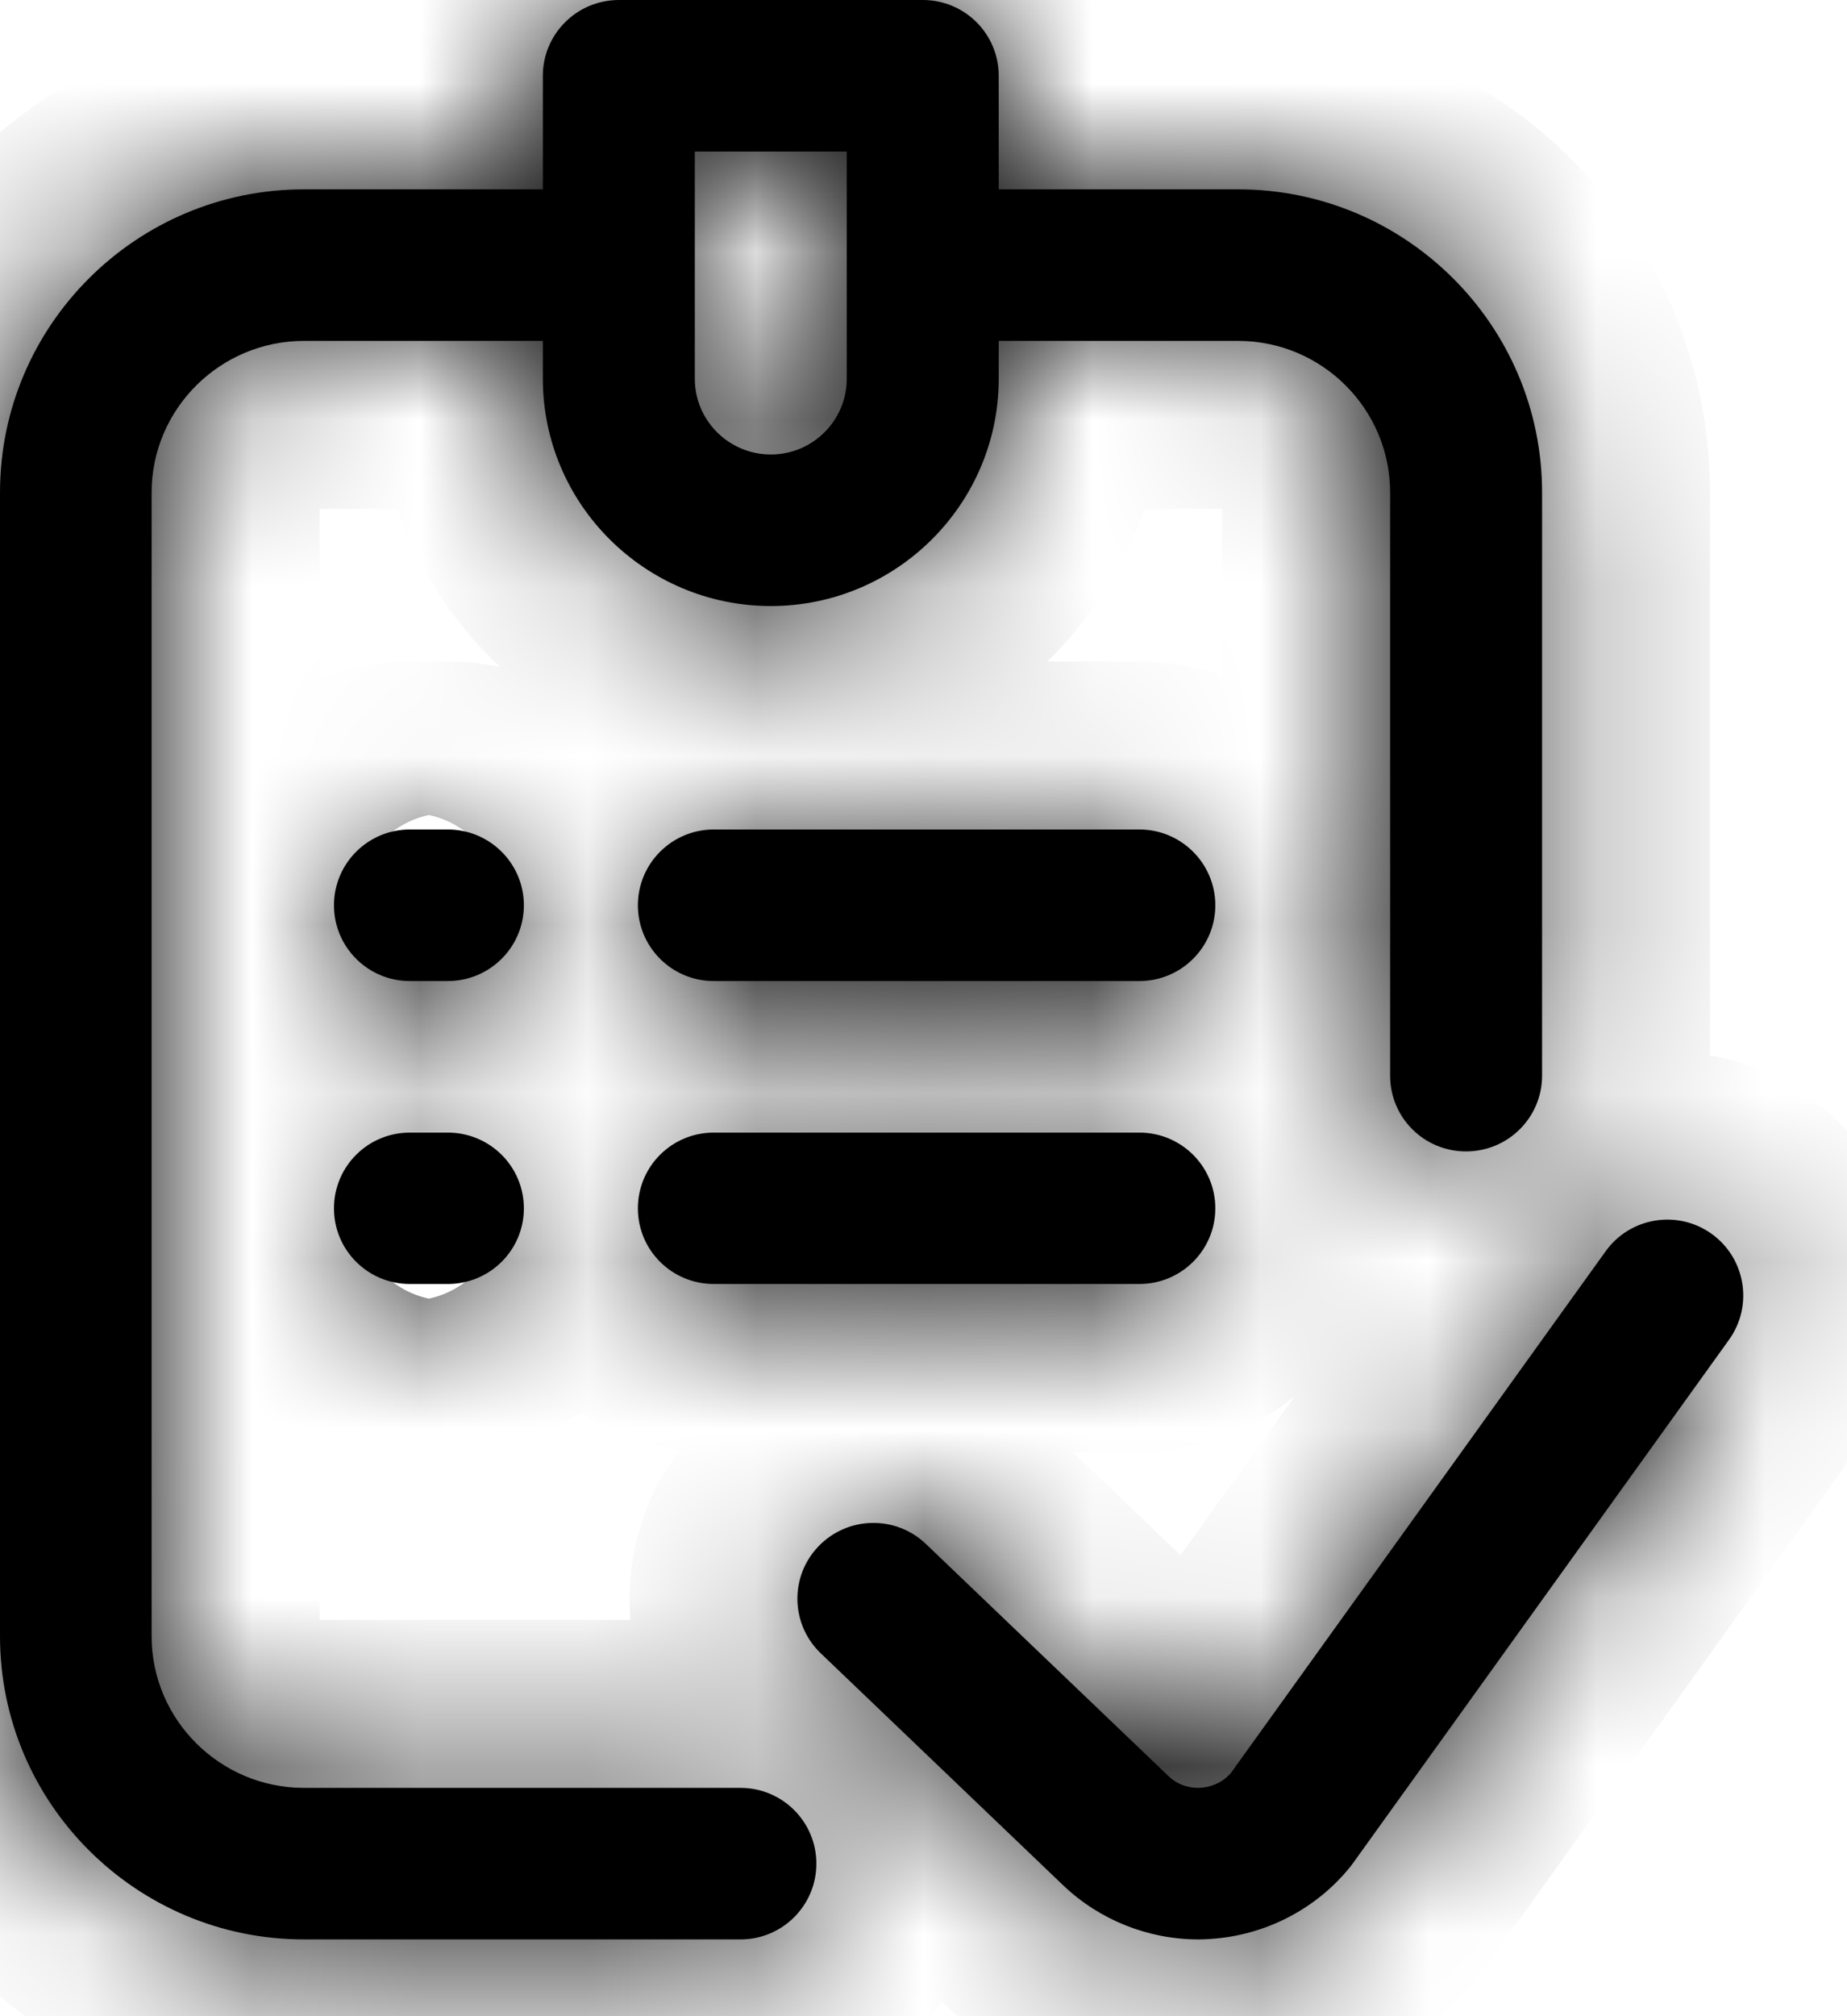
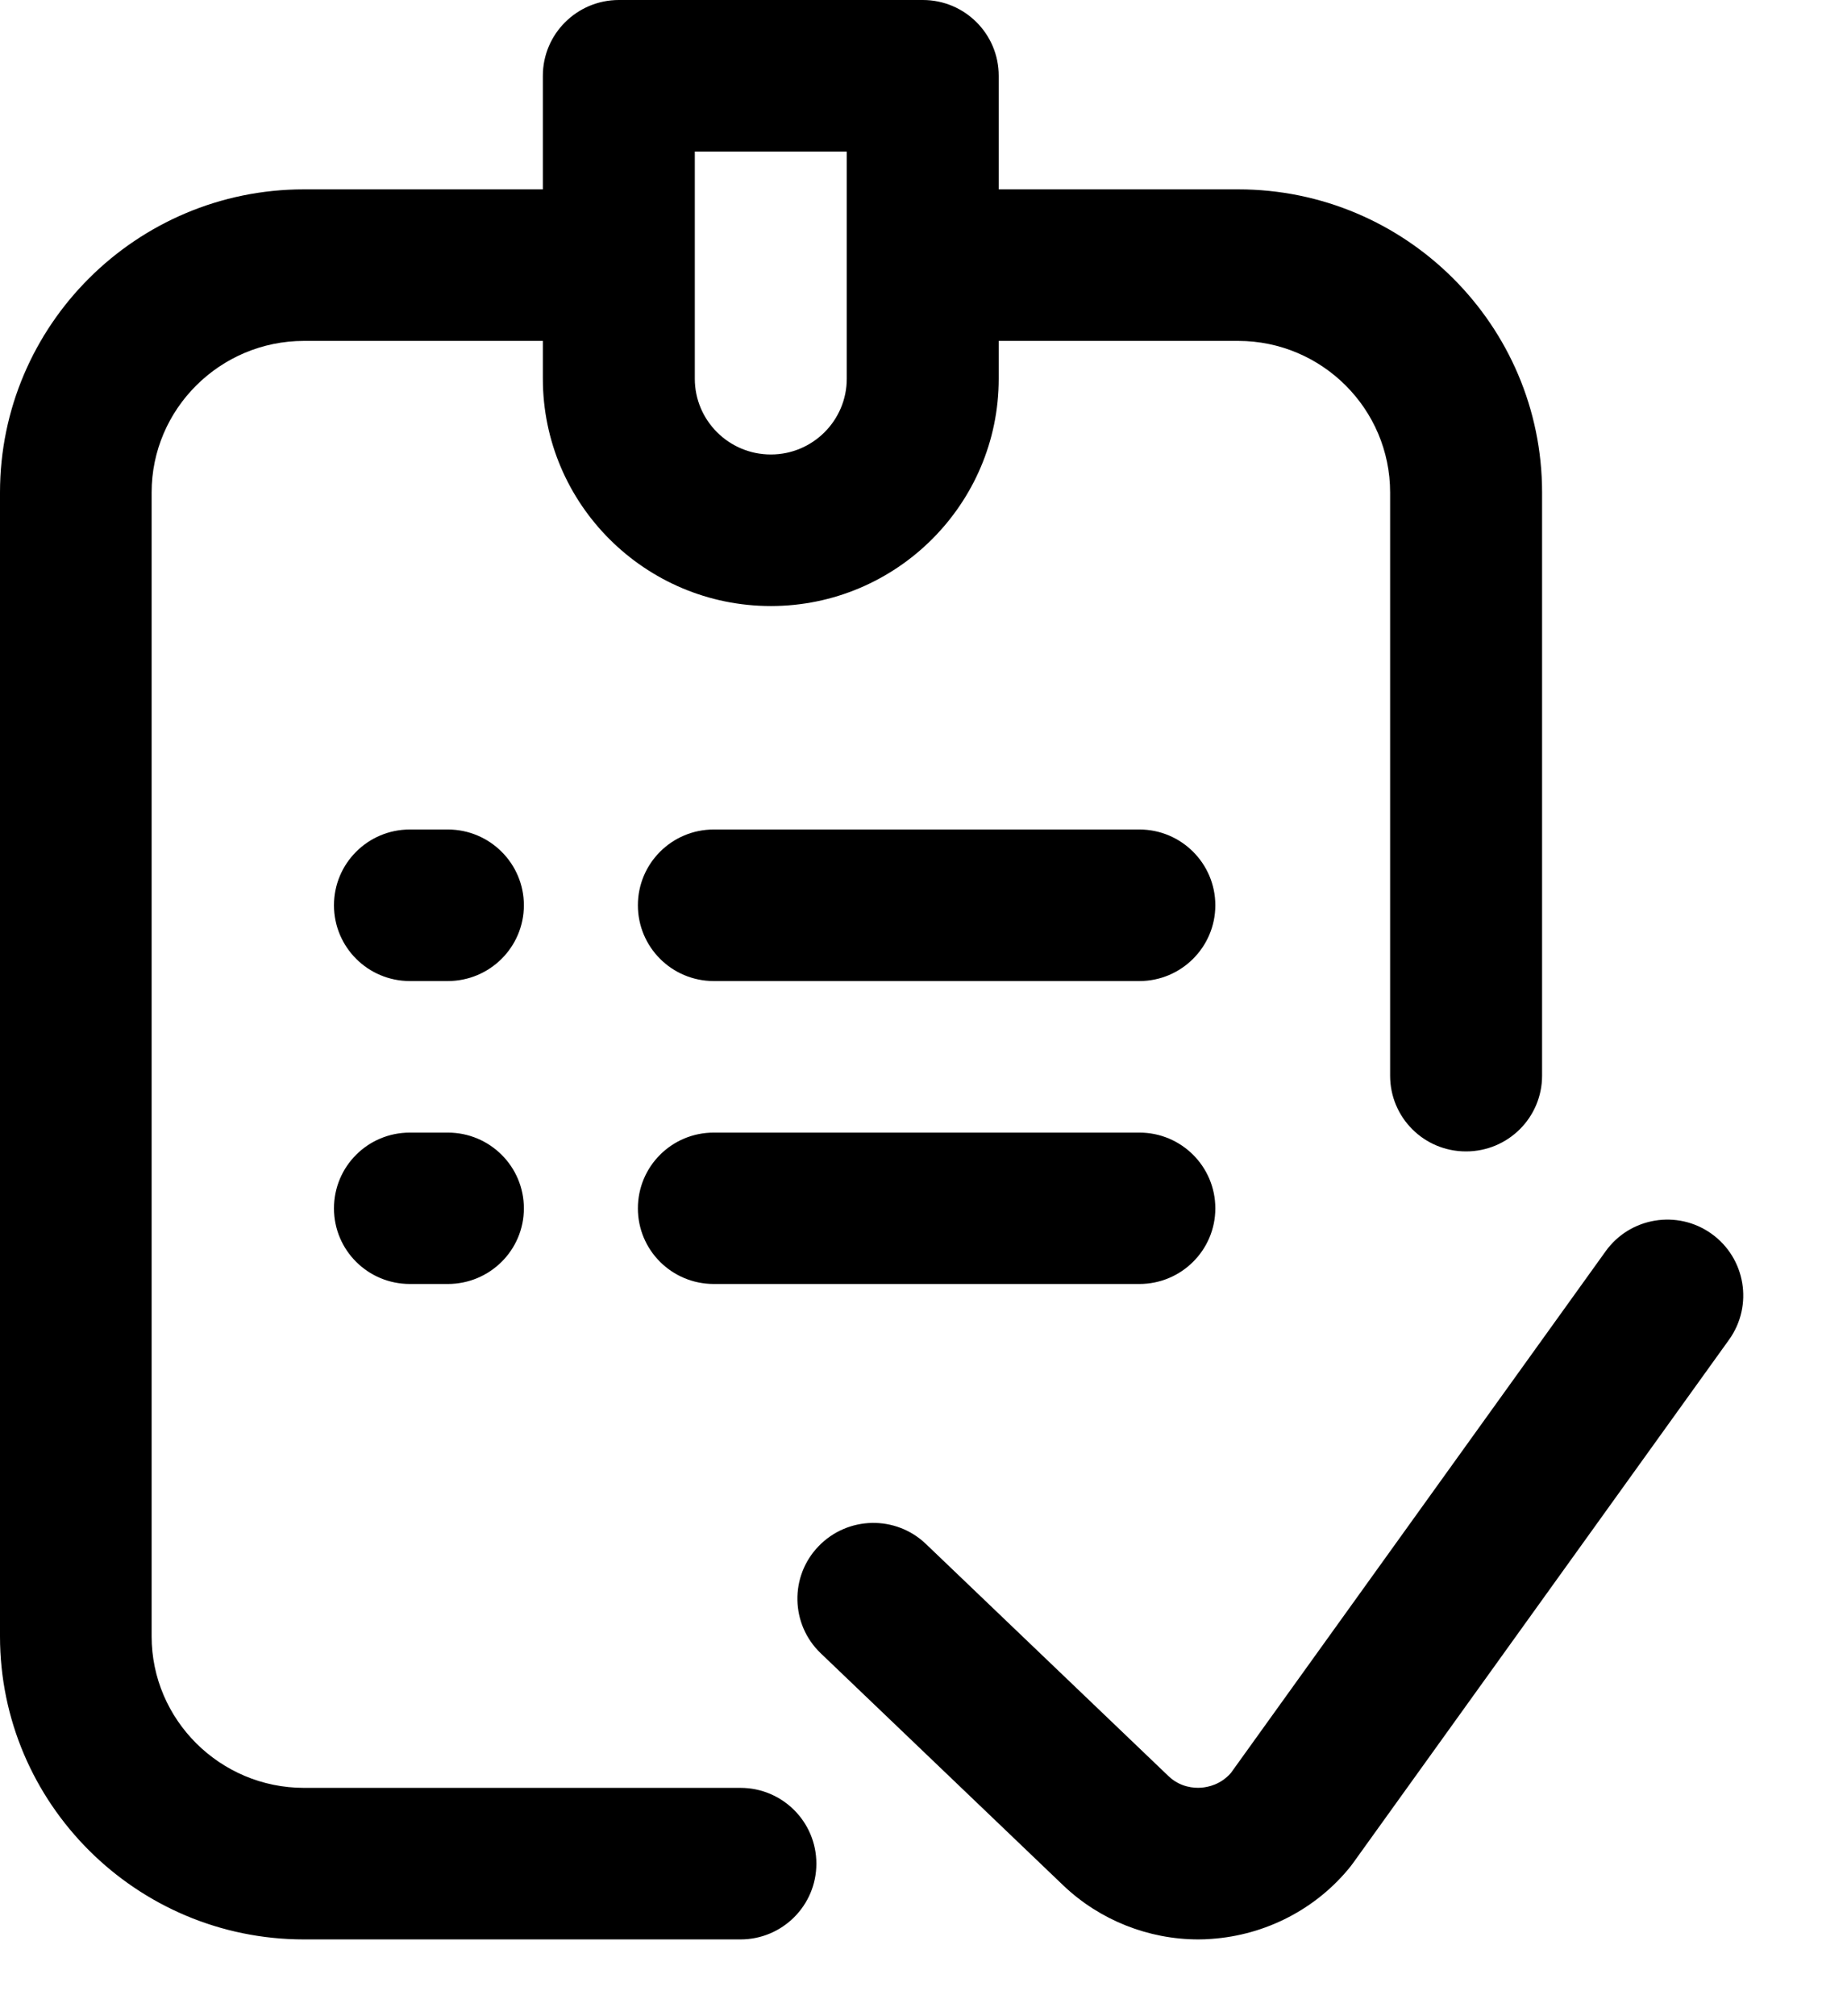
<svg xmlns="http://www.w3.org/2000/svg" width="11" height="12" viewBox="0 0 11 12" fill="none">
  <mask id="path-1-inside-1_3521_143" fill="white">
-     <path d="M4.41 10.641H1.81C1.311 10.641 0.903 10.236 0.903 9.739V2.931C0.903 2.434 1.311 2.029 1.81 2.029H3.233V2.254C3.233 3 3.842 3.607 4.591 3.607C5.339 3.607 5.948 3 5.948 2.254V2.029H7.374C7.873 2.029 8.279 2.434 8.279 2.931V6.402C8.279 6.652 8.481 6.853 8.731 6.853C8.981 6.853 9.184 6.652 9.184 6.402V2.931C9.184 1.936 8.372 1.127 7.374 1.127H5.948V0.451C5.948 0.202 5.746 0 5.496 0H3.686C3.436 0 3.233 0.202 3.233 0.451V1.127H1.81C0.812 1.127 0 1.936 0 2.931V9.739C0 10.733 0.812 11.543 1.81 11.543H4.41C4.66 11.543 4.862 11.341 4.862 11.092C4.862 10.843 4.66 10.641 4.41 10.641ZM4.138 0.902H5.043V2.254C5.043 2.503 4.84 2.705 4.591 2.705C4.341 2.705 4.138 2.503 4.138 2.254V0.902ZM10.298 7.973L8.058 11.089C8.053 11.096 8.048 11.103 8.043 11.109C7.84 11.362 7.537 11.518 7.213 11.54C7.188 11.542 7.162 11.543 7.137 11.543C6.839 11.543 6.55 11.428 6.334 11.223L4.888 9.84C4.708 9.668 4.702 9.382 4.875 9.203C5.048 9.023 5.335 9.017 5.515 9.19L6.959 10.571C7.029 10.638 7.111 10.643 7.153 10.64C7.194 10.637 7.27 10.622 7.331 10.552L9.562 7.448C9.707 7.245 9.99 7.198 10.193 7.343C10.396 7.488 10.443 7.77 10.298 7.973ZM3.12 5.388C3.12 5.637 2.917 5.839 2.667 5.839H2.441C2.191 5.839 1.989 5.637 1.989 5.388C1.989 5.139 2.191 4.937 2.441 4.937H2.667C2.917 4.937 3.12 5.139 3.12 5.388ZM7.238 5.388C7.238 5.637 7.035 5.839 6.786 5.839H4.251C4.001 5.839 3.799 5.637 3.799 5.388C3.799 5.139 4.001 4.937 4.251 4.937H6.786C7.035 4.937 7.238 5.139 7.238 5.388ZM3.12 7.192C3.12 7.441 2.917 7.642 2.667 7.642H2.441C2.191 7.642 1.989 7.441 1.989 7.192C1.989 6.942 2.191 6.741 2.441 6.741H2.667C2.917 6.741 3.12 6.942 3.12 7.192ZM7.238 7.192C7.238 7.441 7.035 7.642 6.786 7.642H4.251C4.001 7.642 3.799 7.441 3.799 7.192C3.799 6.942 4.001 6.741 4.251 6.741H6.786C7.035 6.741 7.238 6.942 7.238 7.192Z" />
-   </mask>
+     </mask>
  <path d="M4.41 10.641H1.81C1.311 10.641 0.903 10.236 0.903 9.739V2.931C0.903 2.434 1.311 2.029 1.81 2.029H3.233V2.254C3.233 3 3.842 3.607 4.591 3.607C5.339 3.607 5.948 3 5.948 2.254V2.029H7.374C7.873 2.029 8.279 2.434 8.279 2.931V6.402C8.279 6.652 8.481 6.853 8.731 6.853C8.981 6.853 9.184 6.652 9.184 6.402V2.931C9.184 1.936 8.372 1.127 7.374 1.127H5.948V0.451C5.948 0.202 5.746 0 5.496 0H3.686C3.436 0 3.233 0.202 3.233 0.451V1.127H1.81C0.812 1.127 0 1.936 0 2.931V9.739C0 10.733 0.812 11.543 1.81 11.543H4.41C4.66 11.543 4.862 11.341 4.862 11.092C4.862 10.843 4.66 10.641 4.41 10.641ZM4.138 0.902H5.043V2.254C5.043 2.503 4.84 2.705 4.591 2.705C4.341 2.705 4.138 2.503 4.138 2.254V0.902ZM10.298 7.973L8.058 11.089C8.053 11.096 8.048 11.103 8.043 11.109C7.84 11.362 7.537 11.518 7.213 11.54C7.188 11.542 7.162 11.543 7.137 11.543C6.839 11.543 6.55 11.428 6.334 11.223L4.888 9.84C4.708 9.668 4.702 9.382 4.875 9.203C5.048 9.023 5.335 9.017 5.515 9.19L6.959 10.571C7.029 10.638 7.111 10.643 7.153 10.64C7.194 10.637 7.27 10.622 7.331 10.552L9.562 7.448C9.707 7.245 9.99 7.198 10.193 7.343C10.396 7.488 10.443 7.77 10.298 7.973ZM3.12 5.388C3.12 5.637 2.917 5.839 2.667 5.839H2.441C2.191 5.839 1.989 5.637 1.989 5.388C1.989 5.139 2.191 4.937 2.441 4.937H2.667C2.917 4.937 3.12 5.139 3.12 5.388ZM7.238 5.388C7.238 5.637 7.035 5.839 6.786 5.839H4.251C4.001 5.839 3.799 5.637 3.799 5.388C3.799 5.139 4.001 4.937 4.251 4.937H6.786C7.035 4.937 7.238 5.139 7.238 5.388ZM3.12 7.192C3.12 7.441 2.917 7.642 2.667 7.642H2.441C2.191 7.642 1.989 7.441 1.989 7.192C1.989 6.942 2.191 6.741 2.441 6.741H2.667C2.917 6.741 3.12 6.942 3.12 7.192ZM7.238 7.192C7.238 7.441 7.035 7.642 6.786 7.642H4.251C4.001 7.642 3.799 7.441 3.799 7.192C3.799 6.942 4.001 6.741 4.251 6.741H6.786C7.035 6.741 7.238 6.942 7.238 7.192Z" fill="black" />
-   <path d="M3.233 2.029H4.233V1.029H3.233V2.029ZM5.948 2.029V1.029H4.948V2.029H5.948ZM5.948 1.127H4.948V2.127H5.948V1.127ZM3.233 1.127V2.127H4.233V1.127H3.233ZM4.138 0.902V-0.098H3.138V0.902H4.138ZM5.043 0.902H6.043V-0.098H5.043V0.902ZM10.298 7.973L11.11 8.556L11.11 8.556L10.298 7.973ZM8.058 11.089L8.866 11.679L8.87 11.673L8.058 11.089ZM8.043 11.109L8.821 11.737L8.824 11.734L8.043 11.109ZM7.213 11.54L7.278 12.538L7.28 12.538L7.213 11.54ZM6.334 11.223L5.642 11.945L5.645 11.948L6.334 11.223ZM4.888 9.84L4.197 10.563L4.197 10.563L4.888 9.84ZM4.875 9.203L5.595 9.896L5.595 9.896L4.875 9.203ZM5.515 9.19L4.824 9.912L4.824 9.912L5.515 9.19ZM6.959 10.571L6.268 11.294L6.271 11.297L6.959 10.571ZM7.153 10.64L7.215 11.638L7.22 11.638L7.153 10.64ZM7.331 10.552L8.087 11.206L8.117 11.172L8.143 11.135L7.331 10.552ZM9.562 7.448L10.374 8.031L10.374 8.031L9.562 7.448ZM10.193 7.343L10.774 6.529L10.774 6.529L10.193 7.343ZM4.41 10.641V9.641H1.81V10.641V11.641H4.41V10.641ZM1.81 10.641V9.641C1.836 9.641 1.859 9.652 1.874 9.667C1.889 9.681 1.903 9.708 1.903 9.739H0.903H-0.097C-0.097 10.796 0.766 11.641 1.81 11.641V10.641ZM0.903 9.739H1.903V2.931H0.903H-0.097V9.739H0.903ZM0.903 2.931H1.903C1.903 2.962 1.889 2.988 1.874 3.003C1.859 3.018 1.836 3.029 1.81 3.029V2.029V1.029C0.766 1.029 -0.097 1.874 -0.097 2.931H0.903ZM1.81 2.029V3.029H3.233V2.029V1.029H1.81V2.029ZM3.233 2.029H2.233V2.254H3.233H4.233V2.029H3.233ZM3.233 2.254H2.233C2.233 3.556 3.293 4.607 4.591 4.607V3.607V2.607C4.391 2.607 4.233 2.445 4.233 2.254H3.233ZM4.591 3.607V4.607C5.888 4.607 6.948 3.556 6.948 2.254H5.948H4.948C4.948 2.445 4.791 2.607 4.591 2.607V3.607ZM5.948 2.254H6.948V2.029H5.948H4.948V2.254H5.948ZM5.948 2.029V3.029H7.374V2.029V1.029H5.948V2.029ZM7.374 2.029V3.029C7.324 3.029 7.279 2.989 7.279 2.931H8.279H9.279C9.279 1.878 8.422 1.029 7.374 1.029V2.029ZM8.279 2.931H7.279V6.402H8.279H9.279V2.931H8.279ZM8.279 6.402H7.279C7.279 7.207 7.933 7.853 8.731 7.853V6.853V5.853C9.03 5.853 9.279 6.096 9.279 6.402H8.279ZM8.731 6.853V7.853C9.53 7.853 10.184 7.207 10.184 6.402H9.184H8.184C8.184 6.096 8.433 5.853 8.731 5.853V6.853ZM9.184 6.402H10.184V2.931H9.184H8.184V6.402H9.184ZM9.184 2.931H10.184C10.184 1.38 8.921 0.127 7.374 0.127V1.127V2.127C7.823 2.127 8.184 2.492 8.184 2.931H9.184ZM7.374 1.127V0.127H5.948V1.127V2.127H7.374V1.127ZM5.948 1.127H6.948V0.451H5.948H4.948V1.127H5.948ZM5.948 0.451H6.948C6.948 -0.354 6.294 -1 5.496 -1V0V1C5.197 1 4.948 0.758 4.948 0.451H5.948ZM5.496 0V-1H3.686V0V1H5.496V0ZM3.686 0V-1C2.887 -1 2.233 -0.354 2.233 0.451H3.233H4.233C4.233 0.758 3.985 1 3.686 1V0ZM3.233 0.451H2.233V1.127H3.233H4.233V0.451H3.233ZM3.233 1.127V0.127H1.81V1.127V2.127H3.233V1.127ZM1.81 1.127V0.127C0.263 0.127 -1 1.38 -1 2.931H0H1C1 2.492 1.361 2.127 1.81 2.127V1.127ZM0 2.931H-1V9.739H0H1V2.931H0ZM0 9.739H-1C-1 11.289 0.263 12.543 1.81 12.543V11.543V10.543C1.361 10.543 1 10.178 1 9.739H0ZM1.81 11.543V12.543H4.41V11.543V10.543H1.81V11.543ZM4.41 11.543V12.543C5.208 12.543 5.862 11.896 5.862 11.092H4.862H3.862C3.862 10.785 4.111 10.543 4.41 10.543V11.543ZM4.862 11.092H5.862C5.862 10.287 5.208 9.641 4.41 9.641V10.641V11.641C4.111 11.641 3.862 11.399 3.862 11.092H4.862ZM4.138 0.902V1.902H5.043V0.902V-0.098H4.138V0.902ZM5.043 0.902H4.043V2.254H5.043H6.043V0.902H5.043ZM5.043 2.254H4.043C4.043 1.947 4.291 1.705 4.591 1.705V2.705V3.705C5.389 3.705 6.043 3.059 6.043 2.254H5.043ZM4.591 2.705V1.705C4.89 1.705 5.138 1.947 5.138 2.254H4.138H3.138C3.138 3.059 3.792 3.705 4.591 3.705V2.705ZM4.138 2.254H5.138V0.902H4.138H3.138V2.254H4.138ZM10.298 7.973L9.486 7.389L7.246 10.506L8.058 11.089L8.87 11.673L11.11 8.556L10.298 7.973ZM8.058 11.089L7.25 10.5C7.251 10.499 7.255 10.493 7.262 10.485L8.043 11.109L8.824 11.734C8.841 11.713 8.855 11.693 8.866 11.679L8.058 11.089ZM8.043 11.109L7.265 10.482C7.237 10.516 7.193 10.539 7.147 10.542L7.213 11.54L7.28 12.538C7.881 12.498 8.442 12.207 8.821 11.737L8.043 11.109ZM7.213 11.54L7.148 10.542C7.143 10.542 7.139 10.543 7.137 10.543V11.543V12.543C7.185 12.543 7.232 12.541 7.278 12.538L7.213 11.54ZM7.137 11.543V10.543C7.093 10.543 7.051 10.525 7.022 10.498L6.334 11.223L5.645 11.948C6.049 12.331 6.585 12.543 7.137 12.543V11.543ZM6.334 11.223L7.025 10.5L5.579 9.117L4.888 9.84L4.197 10.563L5.642 11.945L6.334 11.223ZM4.888 9.84L5.579 9.117C5.799 9.328 5.806 9.677 5.595 9.896L4.875 9.203L4.155 8.509C3.598 9.087 3.617 10.007 4.197 10.563L4.888 9.84ZM4.875 9.203L5.595 9.896C5.386 10.114 5.041 10.12 4.824 9.912L5.515 9.19L6.207 8.467C5.628 7.914 4.71 7.932 4.155 8.509L4.875 9.203ZM5.515 9.19L4.824 9.912L6.268 11.294L6.959 10.571L7.65 9.849L6.206 8.467L5.515 9.19ZM6.959 10.571L6.271 11.297C6.623 11.63 7.03 11.65 7.215 11.638L7.153 10.64L7.091 9.642C7.191 9.636 7.436 9.645 7.647 9.846L6.959 10.571ZM7.153 10.64L7.22 11.638C7.408 11.625 7.787 11.554 8.087 11.206L7.331 10.552L6.575 9.897C6.754 9.691 6.98 9.65 7.087 9.642L7.153 10.64ZM7.331 10.552L8.143 11.135L10.374 8.031L9.562 7.448L8.75 6.864L6.519 9.968L7.331 10.552ZM9.562 7.448L10.374 8.031C10.197 8.277 9.857 8.332 9.613 8.158L10.193 7.343L10.774 6.529C10.123 6.065 9.217 6.213 8.75 6.864L9.562 7.448ZM10.193 7.343L9.612 8.158C9.366 7.982 9.307 7.637 9.486 7.389L10.298 7.973L11.11 8.556C11.579 7.903 11.427 6.995 10.774 6.529L10.193 7.343ZM3.12 5.388H2.12C2.12 5.081 2.369 4.839 2.667 4.839V5.839V6.839C3.466 6.839 4.12 6.193 4.12 5.388H3.12ZM2.667 5.839V4.839H2.441V5.839V6.839H2.667V5.839ZM2.441 5.839V4.839C2.74 4.839 2.989 5.081 2.989 5.388H1.989H0.989C0.989 6.193 1.642 6.839 2.441 6.839V5.839ZM1.989 5.388H2.989C2.989 5.695 2.74 5.937 2.441 5.937V4.937V3.937C1.642 3.937 0.989 4.583 0.989 5.388H1.989ZM2.441 4.937V5.937H2.667V4.937V3.937H2.441V4.937ZM2.667 4.937V5.937C2.369 5.937 2.12 5.695 2.12 5.388H3.12H4.12C4.12 4.583 3.466 3.937 2.667 3.937V4.937ZM7.238 5.388H6.238C6.238 5.081 6.487 4.839 6.786 4.839V5.839V6.839C7.584 6.839 8.238 6.193 8.238 5.388H7.238ZM6.786 5.839V4.839H4.251V5.839V6.839H6.786V5.839ZM4.251 5.839V4.839C4.55 4.839 4.799 5.081 4.799 5.388H3.799H2.799C2.799 6.193 3.453 6.839 4.251 6.839V5.839ZM3.799 5.388H4.799C4.799 5.695 4.55 5.937 4.251 5.937V4.937V3.937C3.453 3.937 2.799 4.583 2.799 5.388H3.799ZM4.251 4.937V5.937H6.786V4.937V3.937H4.251V4.937ZM6.786 4.937V5.937C6.487 5.937 6.238 5.695 6.238 5.388H7.238H8.238C8.238 4.583 7.584 3.937 6.786 3.937V4.937ZM3.12 7.192H2.12C2.12 6.885 2.369 6.642 2.667 6.642V7.642V8.642C3.466 8.642 4.12 7.996 4.12 7.192H3.12ZM2.667 7.642V6.642H2.441V7.642V8.642H2.667V7.642ZM2.441 7.642V6.642C2.74 6.642 2.989 6.885 2.989 7.192H1.989H0.989C0.989 7.996 1.642 8.642 2.441 8.642V7.642ZM1.989 7.192H2.989C2.989 7.498 2.74 7.741 2.441 7.741V6.741V5.741C1.642 5.741 0.989 6.387 0.989 7.192H1.989ZM2.441 6.741V7.741H2.667V6.741V5.741H2.441V6.741ZM2.667 6.741V7.741C2.369 7.741 2.12 7.498 2.12 7.192H3.12H4.12C4.12 6.387 3.466 5.741 2.667 5.741V6.741ZM7.238 7.192H6.238C6.238 6.885 6.487 6.642 6.786 6.642V7.642V8.642C7.584 8.642 8.238 7.996 8.238 7.192H7.238ZM6.786 7.642V6.642H4.251V7.642V8.642H6.786V7.642ZM4.251 7.642V6.642C4.55 6.642 4.799 6.885 4.799 7.192H3.799H2.799C2.799 7.996 3.453 8.642 4.251 8.642V7.642ZM3.799 7.192H4.799C4.799 7.498 4.55 7.741 4.251 7.741V6.741V5.741C3.453 5.741 2.799 6.387 2.799 7.192H3.799ZM4.251 6.741V7.741H6.786V6.741V5.741H4.251V6.741ZM6.786 6.741V7.741C6.487 7.741 6.238 7.498 6.238 7.192H7.238H8.238C8.238 6.387 7.584 5.741 6.786 5.741V6.741Z" fill="black" mask="url(#path-1-inside-1_3521_143)" />
</svg>